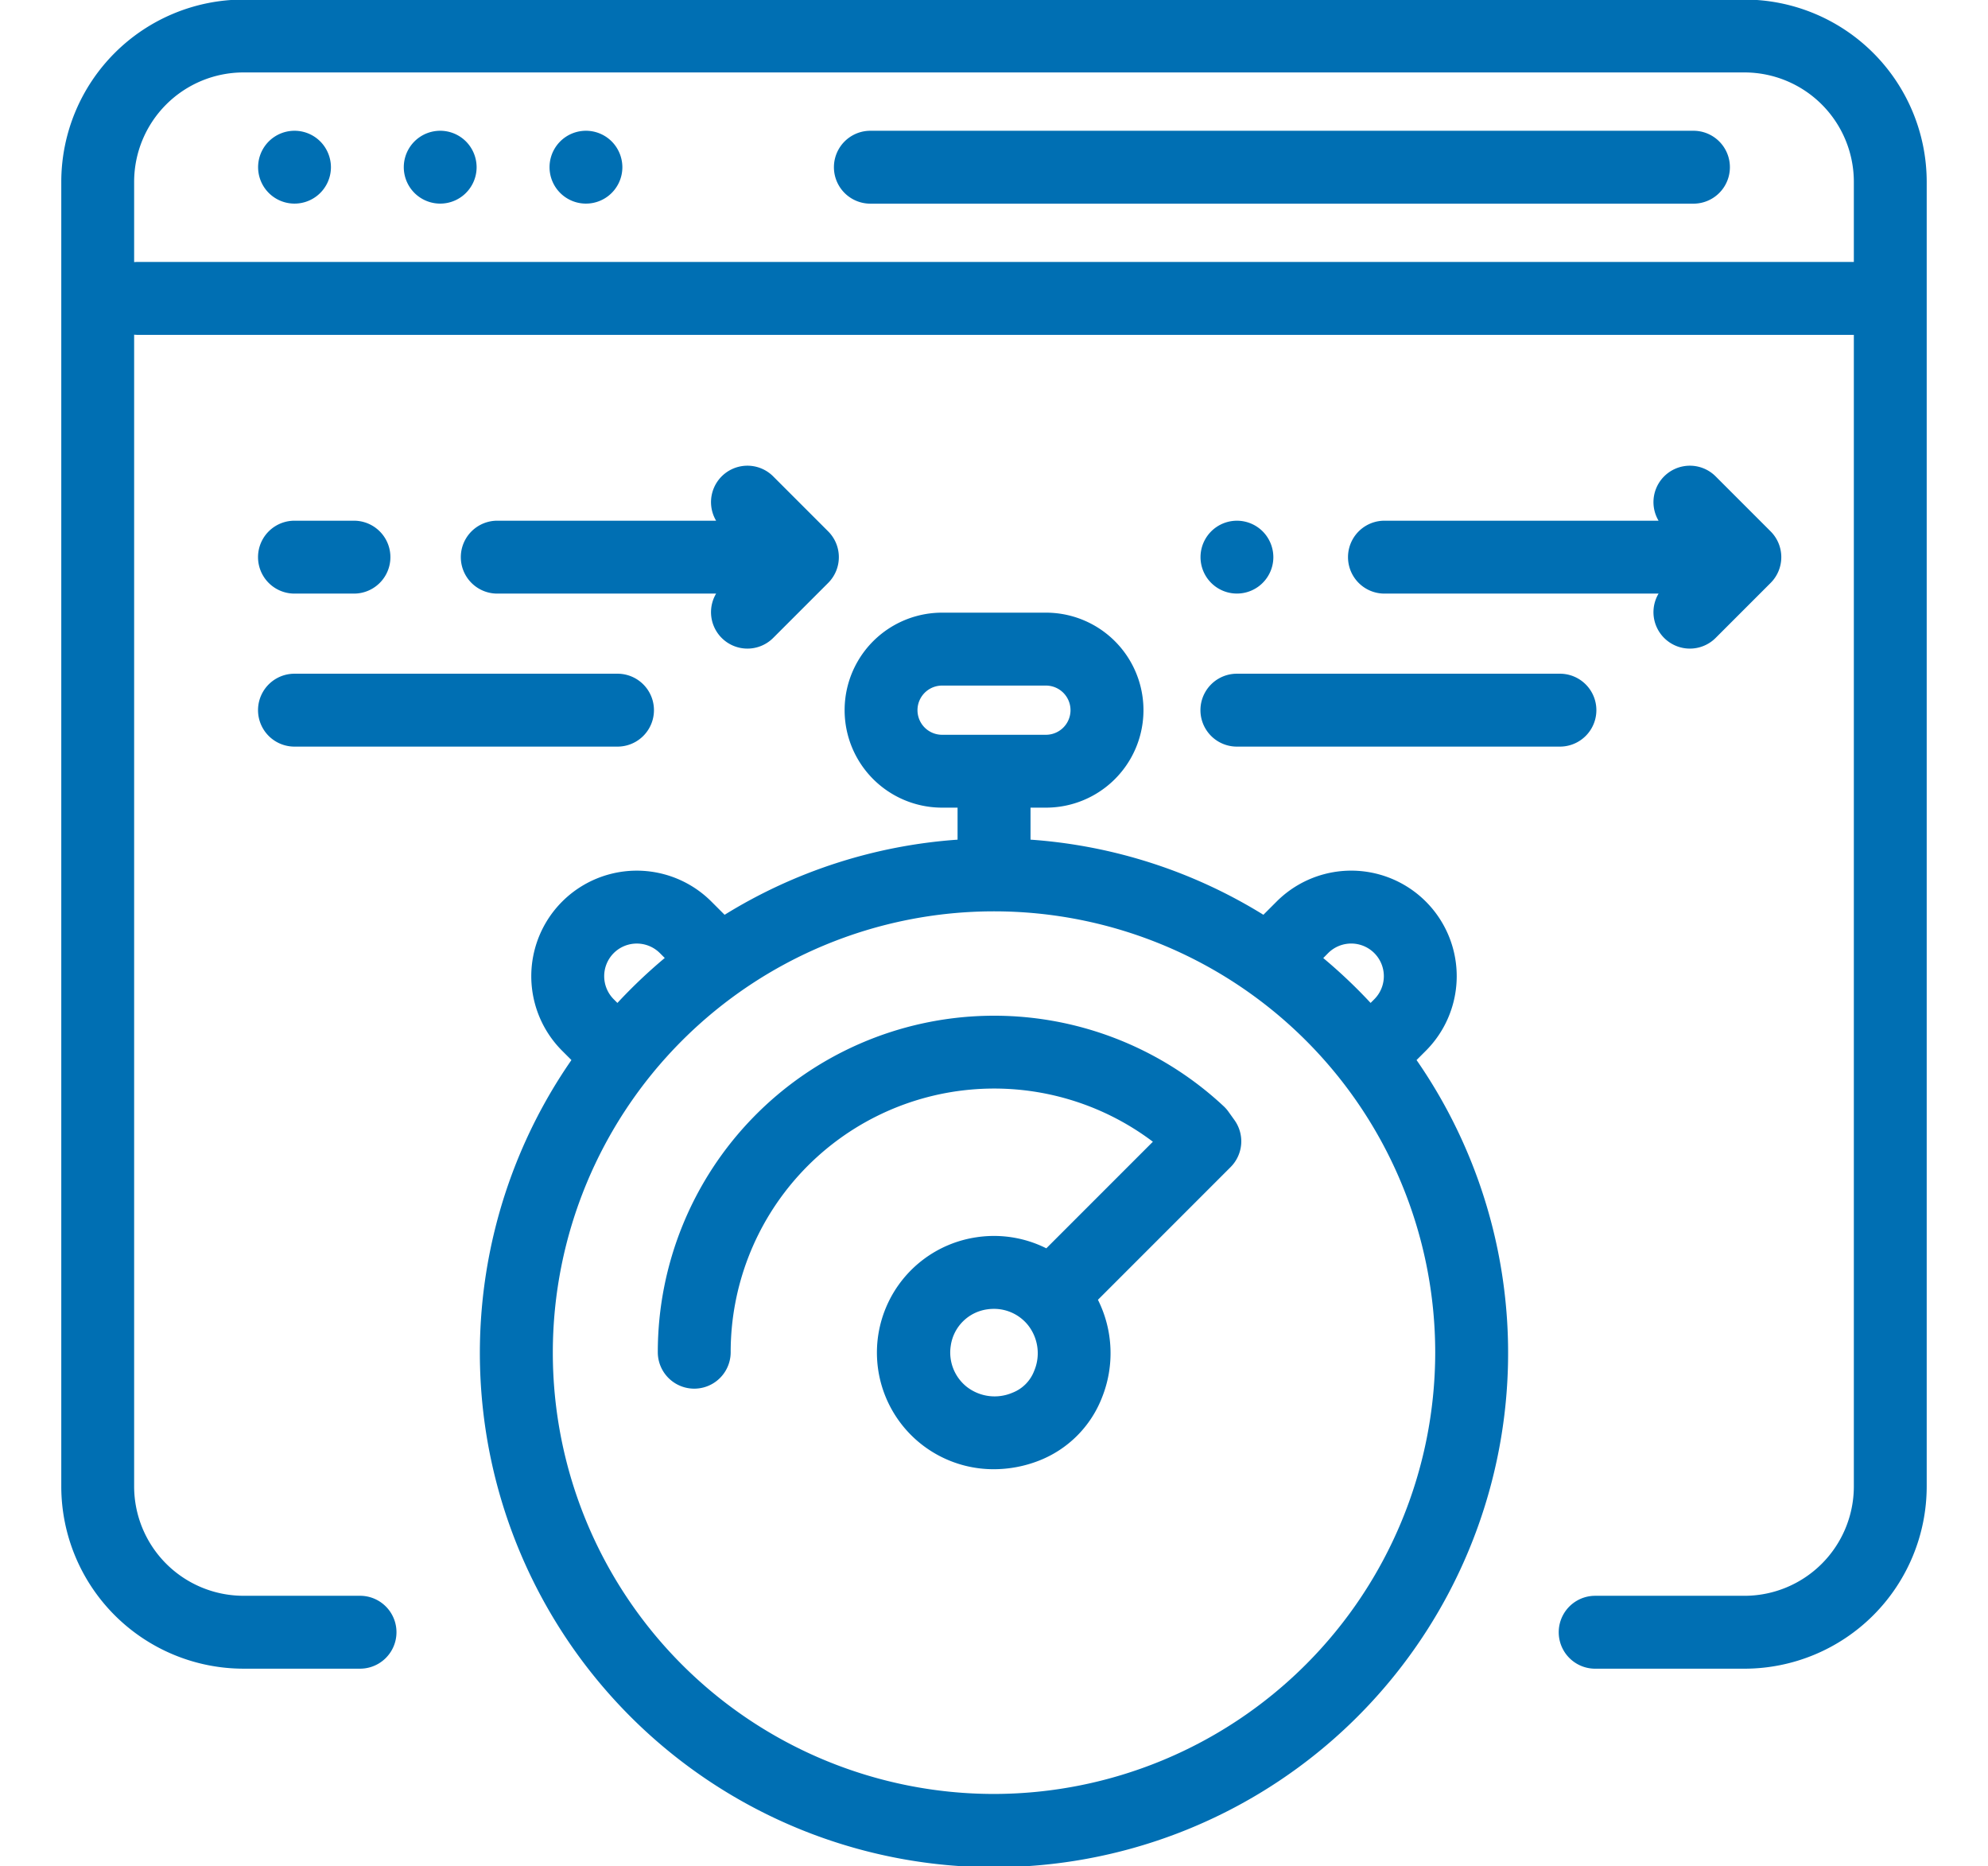
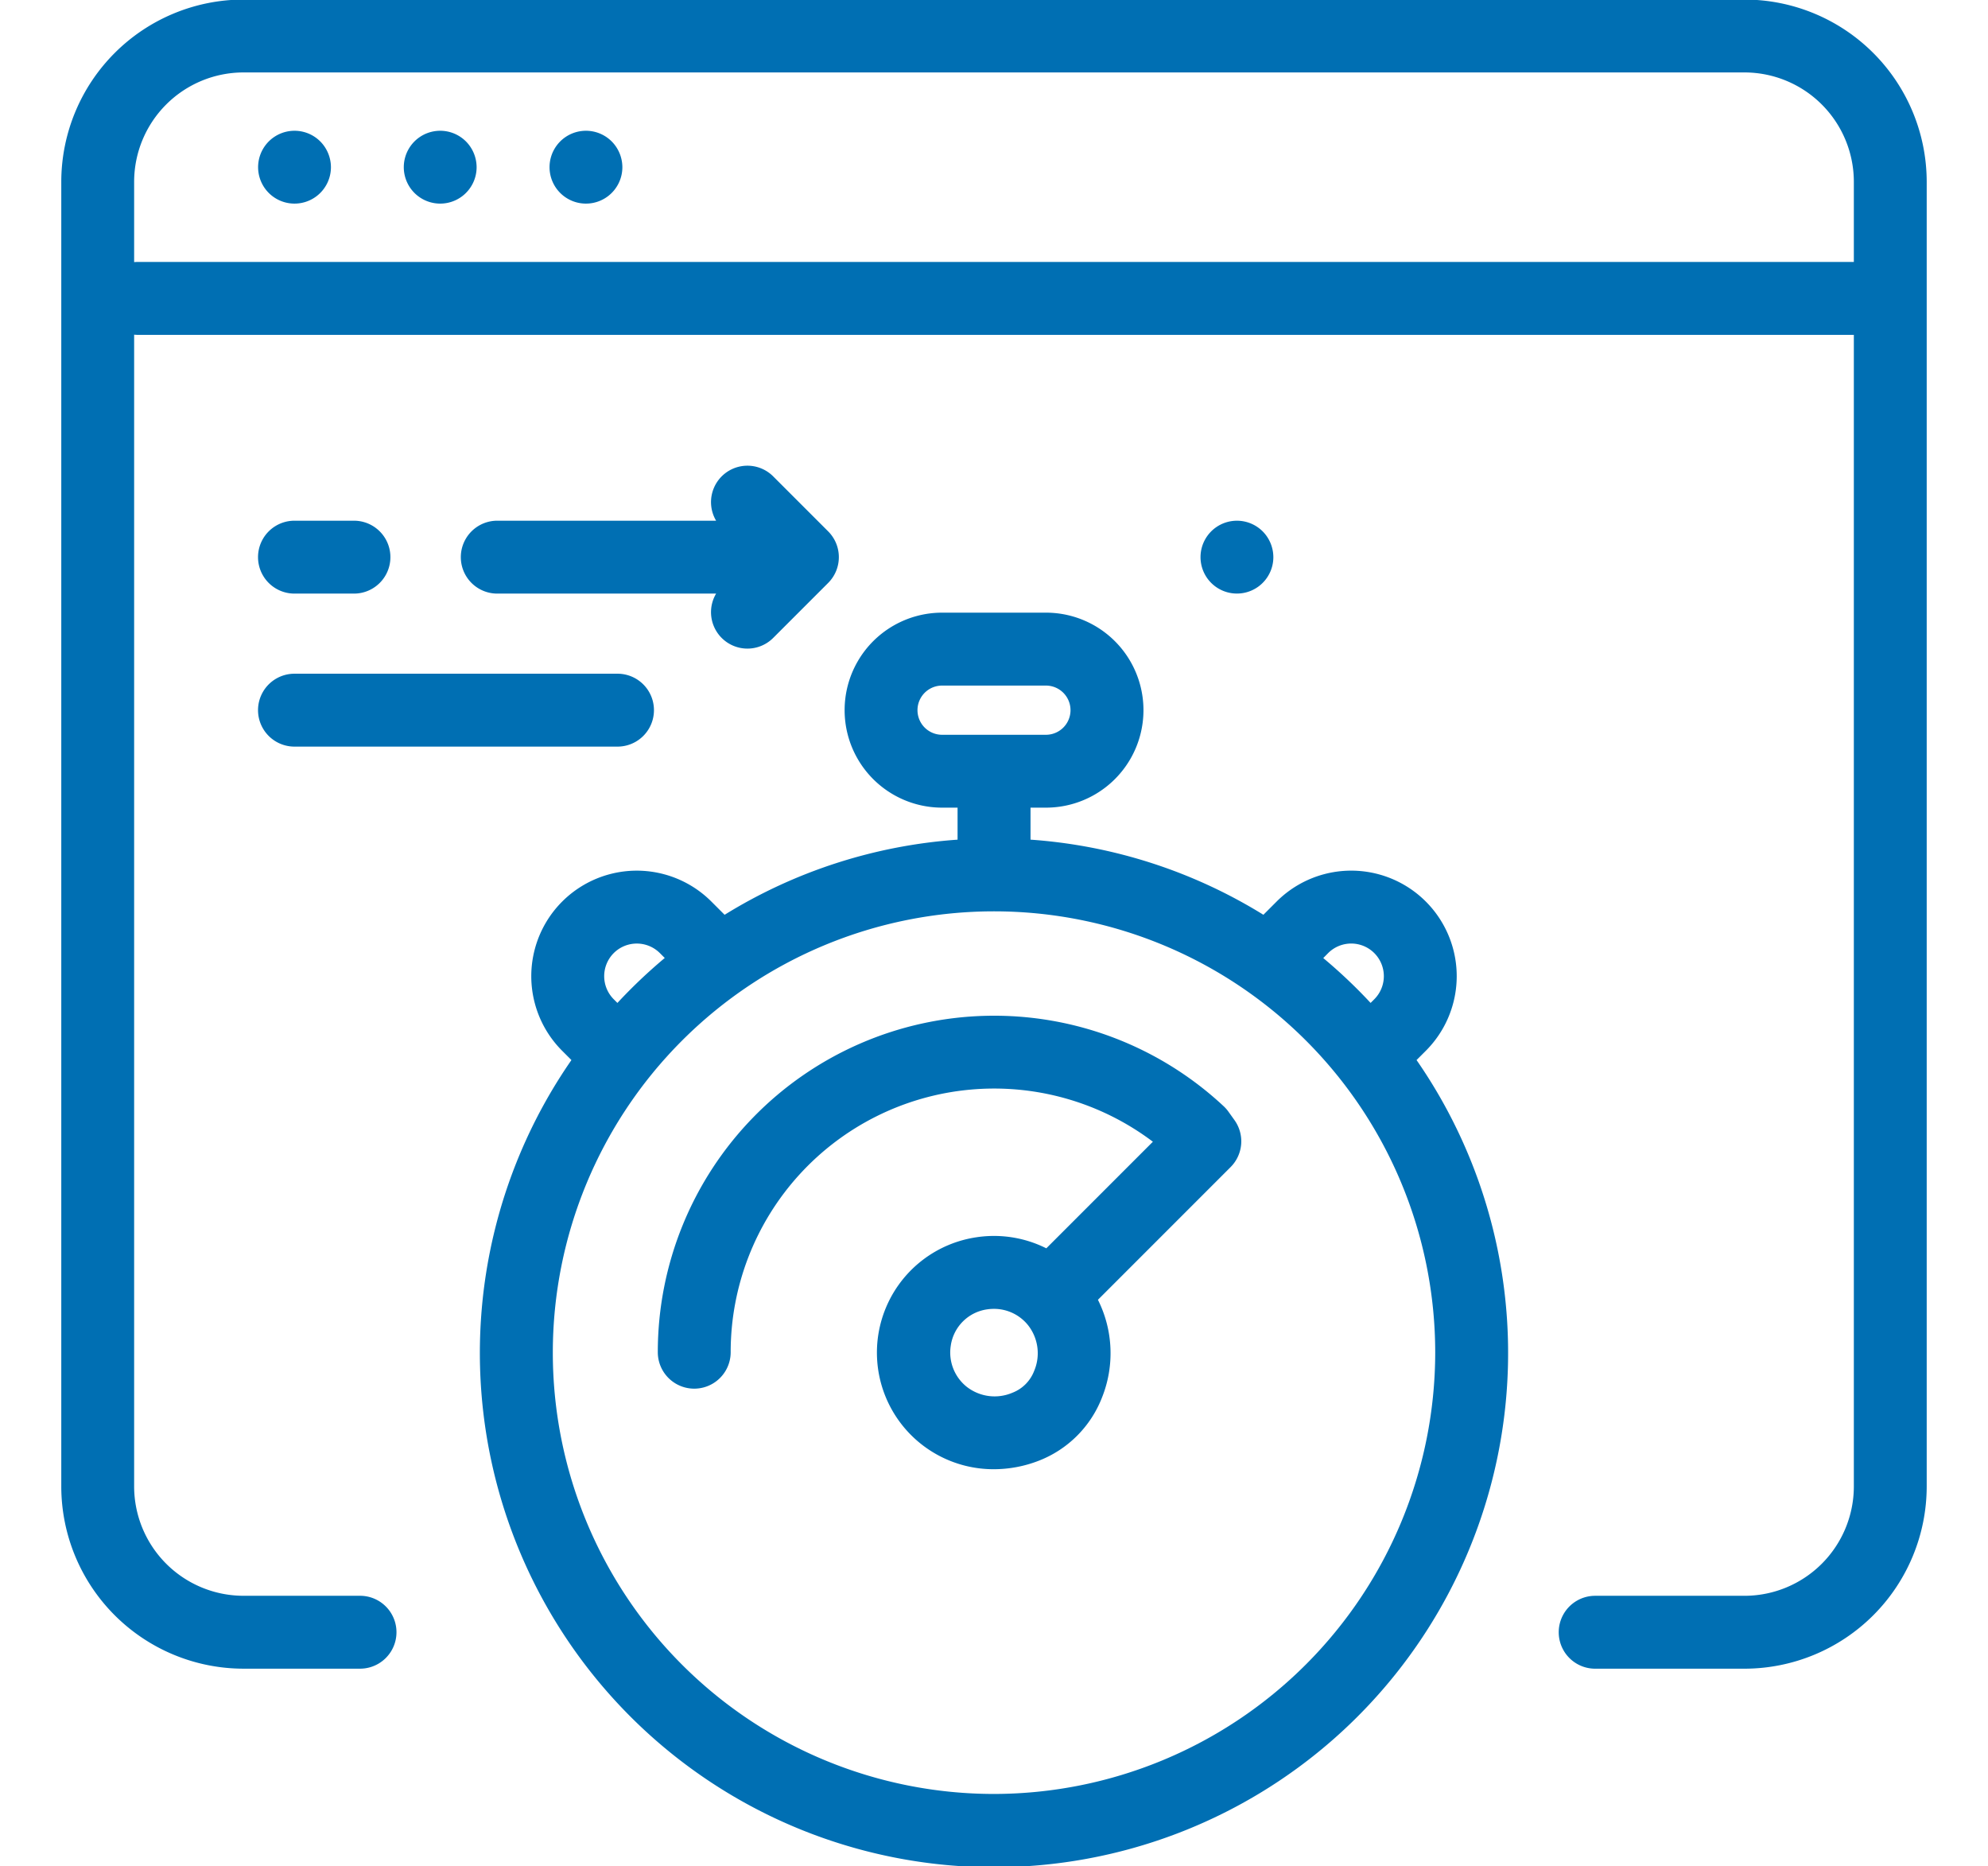
<svg xmlns="http://www.w3.org/2000/svg" width="114" height="107" viewBox="0 0 114 107">
  <defs>
    <clipPath id="a">
      <rect width="114" height="107" transform="translate(417.318 4932.025)" fill="#006fb3" style="mix-blend-mode:multiply;isolation:isolate" />
    </clipPath>
  </defs>
  <g transform="translate(-417.318 -4932.025)" clip-path="url(#a)">
    <g transform="translate(420.832 4932)">
      <g transform="translate(0)">
        <path d="M96.572,0H10.493A10.458,10.458,0,0,0,.047,10.446v74.8A10.458,10.458,0,0,0,10.493,95.69h6.686a2.089,2.089,0,0,0,0-4.179H10.493a6.275,6.275,0,0,1-6.268-6.268V19.211c.069.007.139.011.21.011H102.84V85.244a6.275,6.275,0,0,1-6.268,6.268H88.006a2.089,2.089,0,1,0,0,4.179h8.566a10.458,10.458,0,0,0,10.446-10.446v-74.8A10.458,10.458,0,0,0,96.572,0Zm6.268,15.043H4.435c-.071,0-.141,0-.21.011V10.446a6.275,6.275,0,0,1,6.268-6.268H96.572a6.275,6.275,0,0,1,6.268,6.268v4.6Z" transform="translate(-0.047)" fill="#006fb3" />
      </g>
      <g transform="translate(44.306 7.522)">
-         <path d="M101.9,8.923H54.7a2.089,2.089,0,0,0,0,4.179h47.2a2.089,2.089,0,0,0,0-4.179Z" transform="translate(-52.61 -8.923)" fill="#006fb3" />
-       </g>
+         </g>
      <g transform="translate(19.639 7.521)">
        <path d="M26.912,9.535a2.088,2.088,0,1,0,.612,1.477A2.106,2.106,0,0,0,26.912,9.535Z" transform="translate(-23.346 -8.923)" fill="#006fb3" />
      </g>
      <g transform="translate(11.282 7.521)">
        <path d="M17,9.535a2.088,2.088,0,1,0,.612,1.477A2.106,2.106,0,0,0,17,9.535Z" transform="translate(-13.431 -8.923)" fill="#006fb3" />
      </g>
      <g transform="translate(27.996 7.521)">
-         <path d="M36.827,9.535a2.088,2.088,0,1,0,.612,1.477A2.106,2.106,0,0,0,36.827,9.535Z" transform="translate(-33.26 -8.923)" fill="#006fb3" />
+         <path d="M36.827,9.535a2.088,2.088,0,1,0,.612,1.477A2.106,2.106,0,0,0,36.827,9.535" transform="translate(-33.26 -8.923)" fill="#006fb3" />
      </g>
      <g transform="translate(34.206 58.252)">
        <path d="M73.7,75.1l-.347-.485a2.087,2.087,0,0,0-.273-.312,19.287,19.287,0,0,0-32.451,14.1,2.089,2.089,0,1,0,4.179,0A15.11,15.11,0,0,1,69.019,76.336l-6.111,6.111a6.7,6.7,0,0,0-3.993-.636,6.685,6.685,0,0,0,.991,13.3,7.126,7.126,0,0,0,2.56-.483,6.353,6.353,0,0,0,3.641-3.642,6.833,6.833,0,0,0-.239-5.588l7.608-7.608A2.089,2.089,0,0,0,73.7,75.1ZM62.208,89.483a2.169,2.169,0,0,1-1.243,1.243,2.6,2.6,0,0,1-2.621-.34,2.512,2.512,0,0,1-.916-2.351,2.455,2.455,0,0,1,2.089-2.089,2.651,2.651,0,0,1,.383-.028,2.5,2.5,0,0,1,1.967.944A2.6,2.6,0,0,1,62.208,89.483Z" transform="translate(-40.628 -69.108)" fill="#006fb3" />
      </g>
      <g transform="translate(24.004 35.149)">
        <path d="M82.237,67.347l.531-.53a6.05,6.05,0,0,0-8.556-8.556l-.758.758A29.279,29.279,0,0,0,60.1,54.712V52.877h.888a5.589,5.589,0,0,0,0-11.178H55.029a5.589,5.589,0,1,0,0,11.178h.888v1.836a29.28,29.28,0,0,0-13.359,4.307l-.758-.758a6.05,6.05,0,1,0-8.556,8.556l.53.53a29.482,29.482,0,1,0,48.463,0Zm-5.07-6.131a1.871,1.871,0,1,1,2.646,2.646l-.211.211A29.693,29.693,0,0,0,76.887,61.5ZM55.029,48.7a1.41,1.41,0,1,1,0-2.821h5.954a1.41,1.41,0,1,1,0,2.821ZM36.2,61.216a1.873,1.873,0,0,1,2.646,0l.28.28a29.748,29.748,0,0,0-2.715,2.577l-.211-.211A1.873,1.873,0,0,1,36.2,61.216Zm21.807,48.206a25.3,25.3,0,1,1,25.3-25.3A25.331,25.331,0,0,1,58.006,109.422Z" transform="translate(-28.524 -41.699)" fill="#006fb3" />
      </g>
      <g transform="translate(22.912 26.725)">
        <path d="M48.294,35.469l-3.152-3.152a2.088,2.088,0,0,0-3.274,2.54H29.318a2.089,2.089,0,0,0,0,4.179h12.55a2.088,2.088,0,0,0,3.274,2.54l3.152-3.152A2.09,2.09,0,0,0,48.294,35.469Z" transform="translate(-27.229 -31.705)" fill="#006fb3" />
      </g>
      <g transform="translate(11.282 29.877)">
        <path d="M18.933,35.445H15.521a2.089,2.089,0,1,0,0,4.179h3.412a2.089,2.089,0,1,0,0-4.179Z" transform="translate(-13.431 -35.445)" fill="#006fb3" />
      </g>
      <g transform="translate(11.282 38.649)">
        <path d="M34.046,45.851H15.521a2.089,2.089,0,0,0,0,4.179H34.046a2.089,2.089,0,0,0,0-4.179Z" transform="translate(-13.431 -45.851)" fill="#006fb3" />
      </g>
      <g transform="translate(73.787 26.725)">
-         <path d="M111.818,35.469l-3.152-3.152a2.088,2.088,0,0,0-3.274,2.54H89.673a2.089,2.089,0,0,0,0,4.179h15.719a2.088,2.088,0,0,0,3.274,2.54l3.152-3.152A2.09,2.09,0,0,0,111.818,35.469Z" transform="translate(-87.584 -31.705)" fill="#006fb3" />
-       </g>
+         </g>
      <g transform="translate(65.326 29.877)">
        <path d="M81.113,36.057a2.088,2.088,0,1,0,.612,1.477A2.105,2.105,0,0,0,81.113,36.057Z" transform="translate(-77.546 -35.445)" fill="#006fb3" />
      </g>
      <g transform="translate(65.325 38.649)">
-         <path d="M98.16,45.851H79.635a2.089,2.089,0,0,0,0,4.179H98.16a2.089,2.089,0,0,0,0-4.179Z" transform="translate(-77.546 -45.851)" fill="#006fb3" />
-       </g>
+         </g>
    </g>
  </g>
</svg>